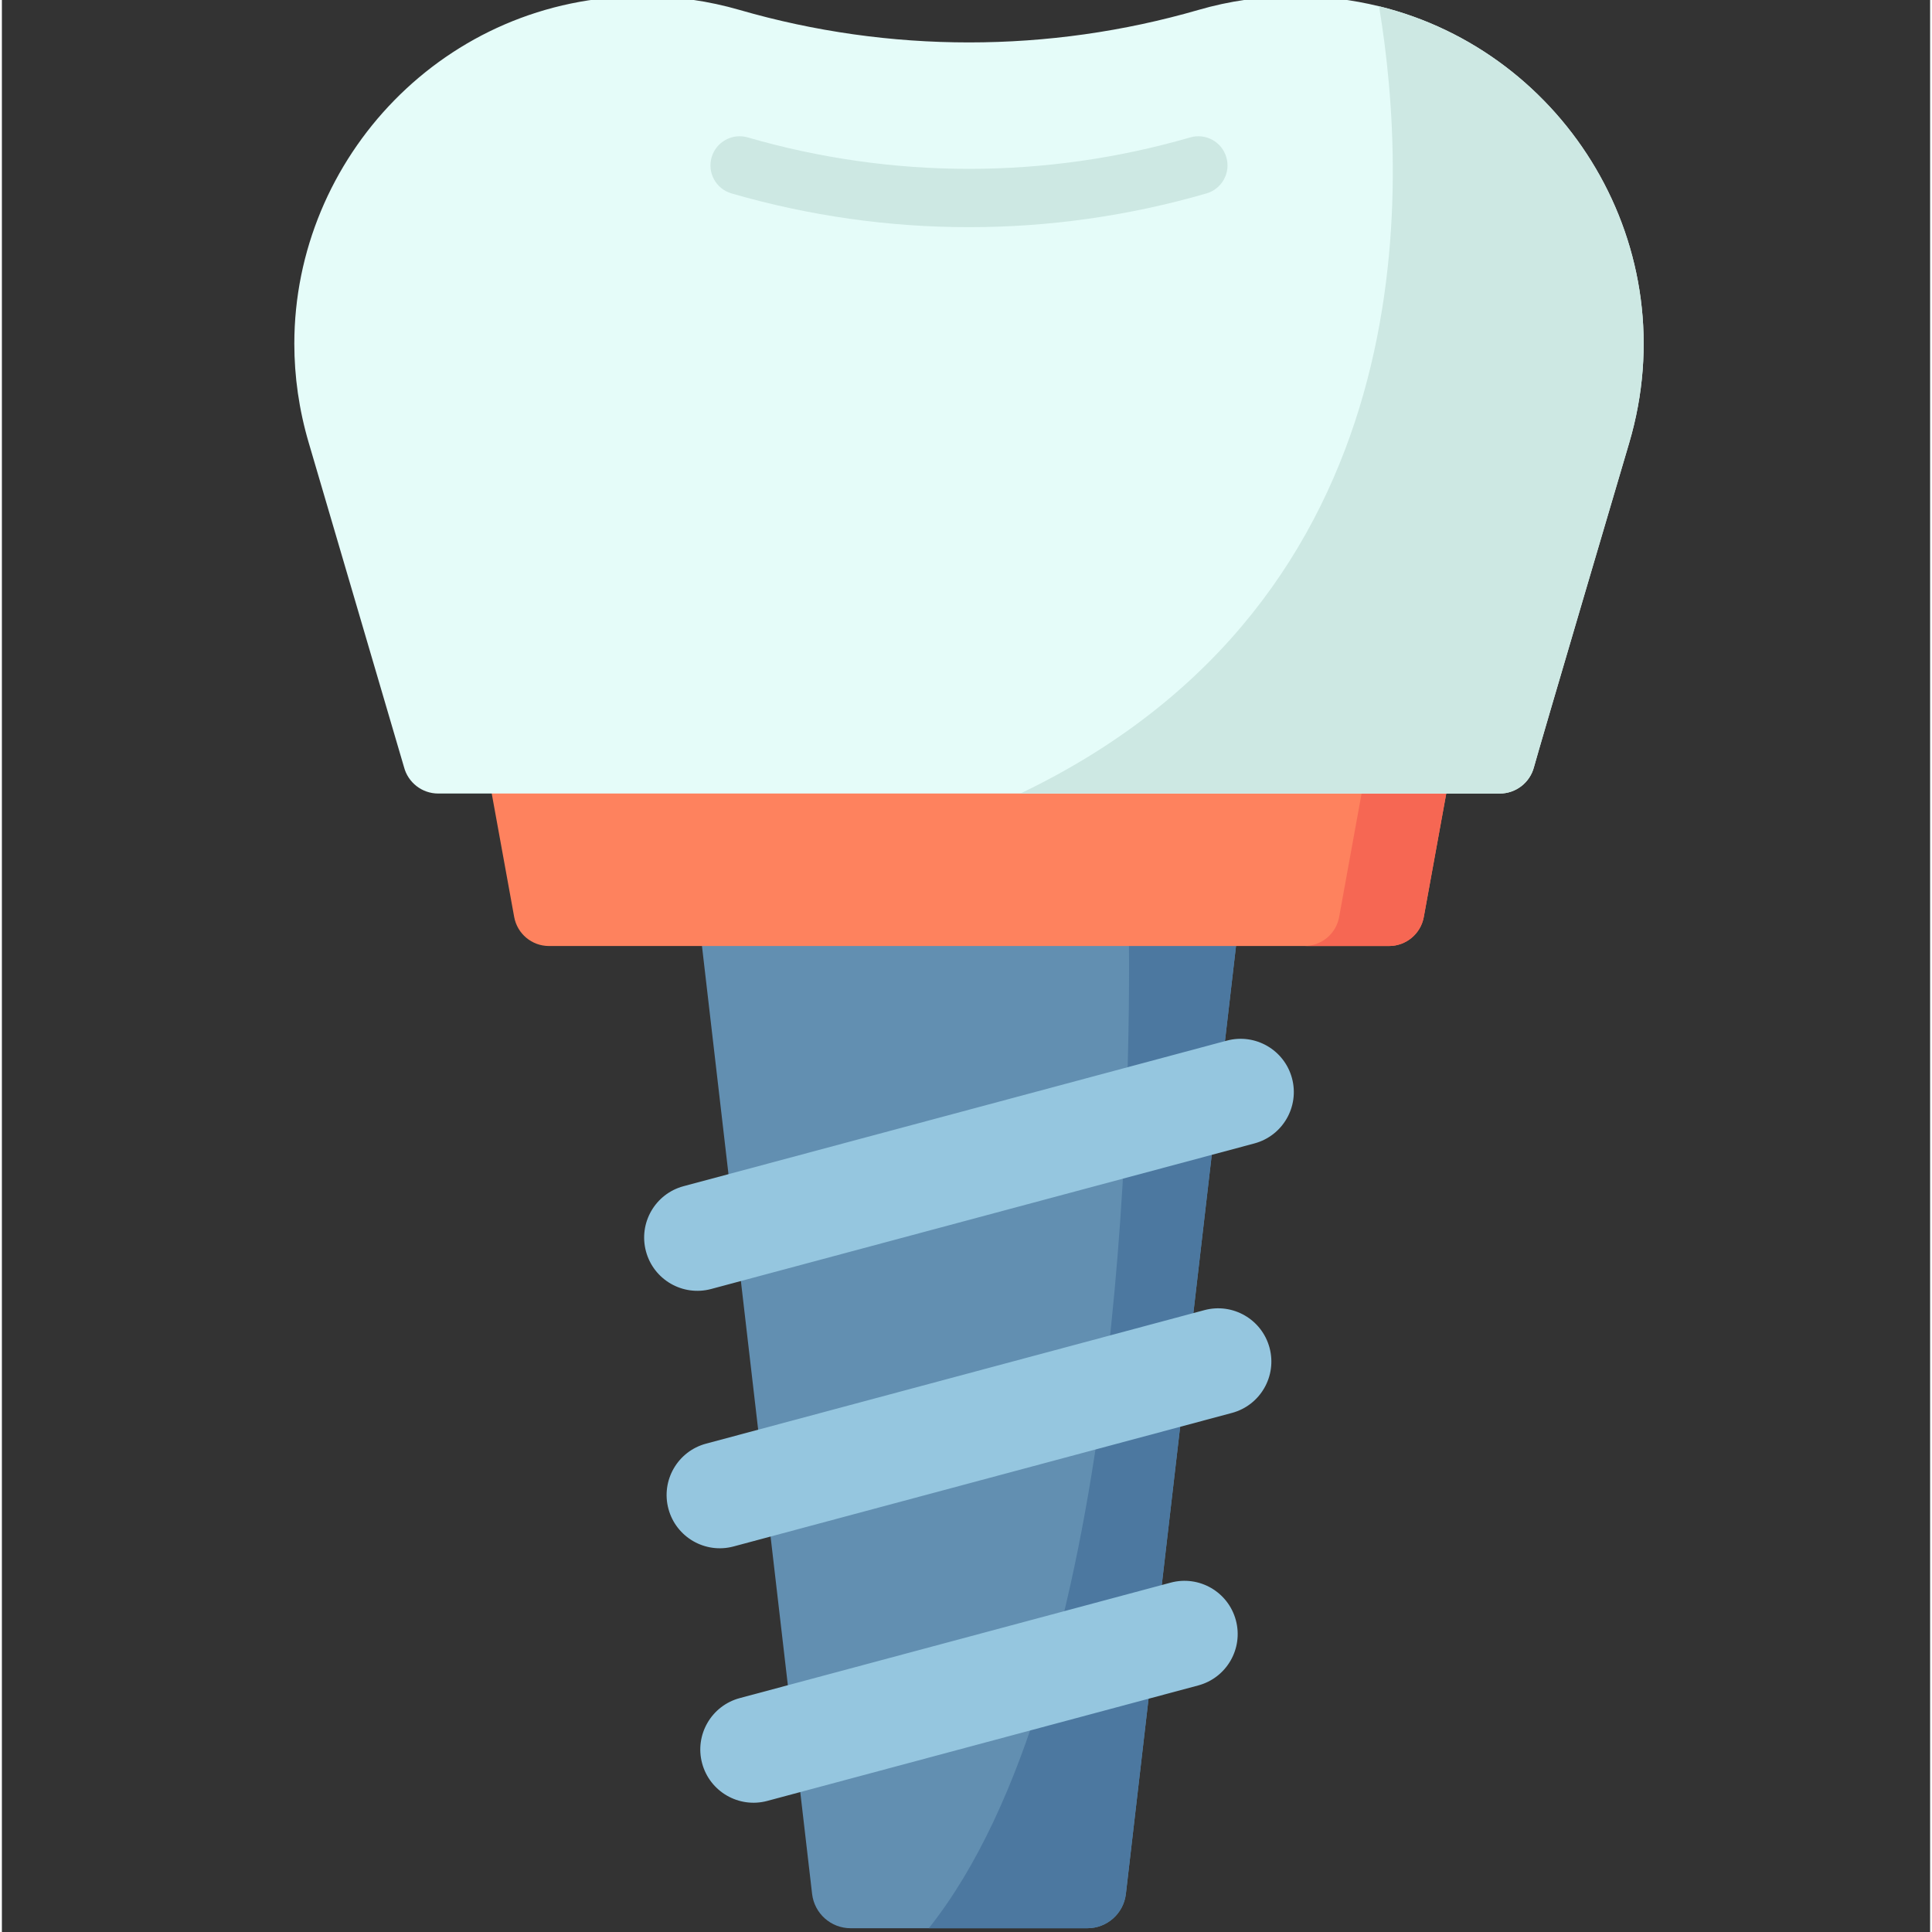
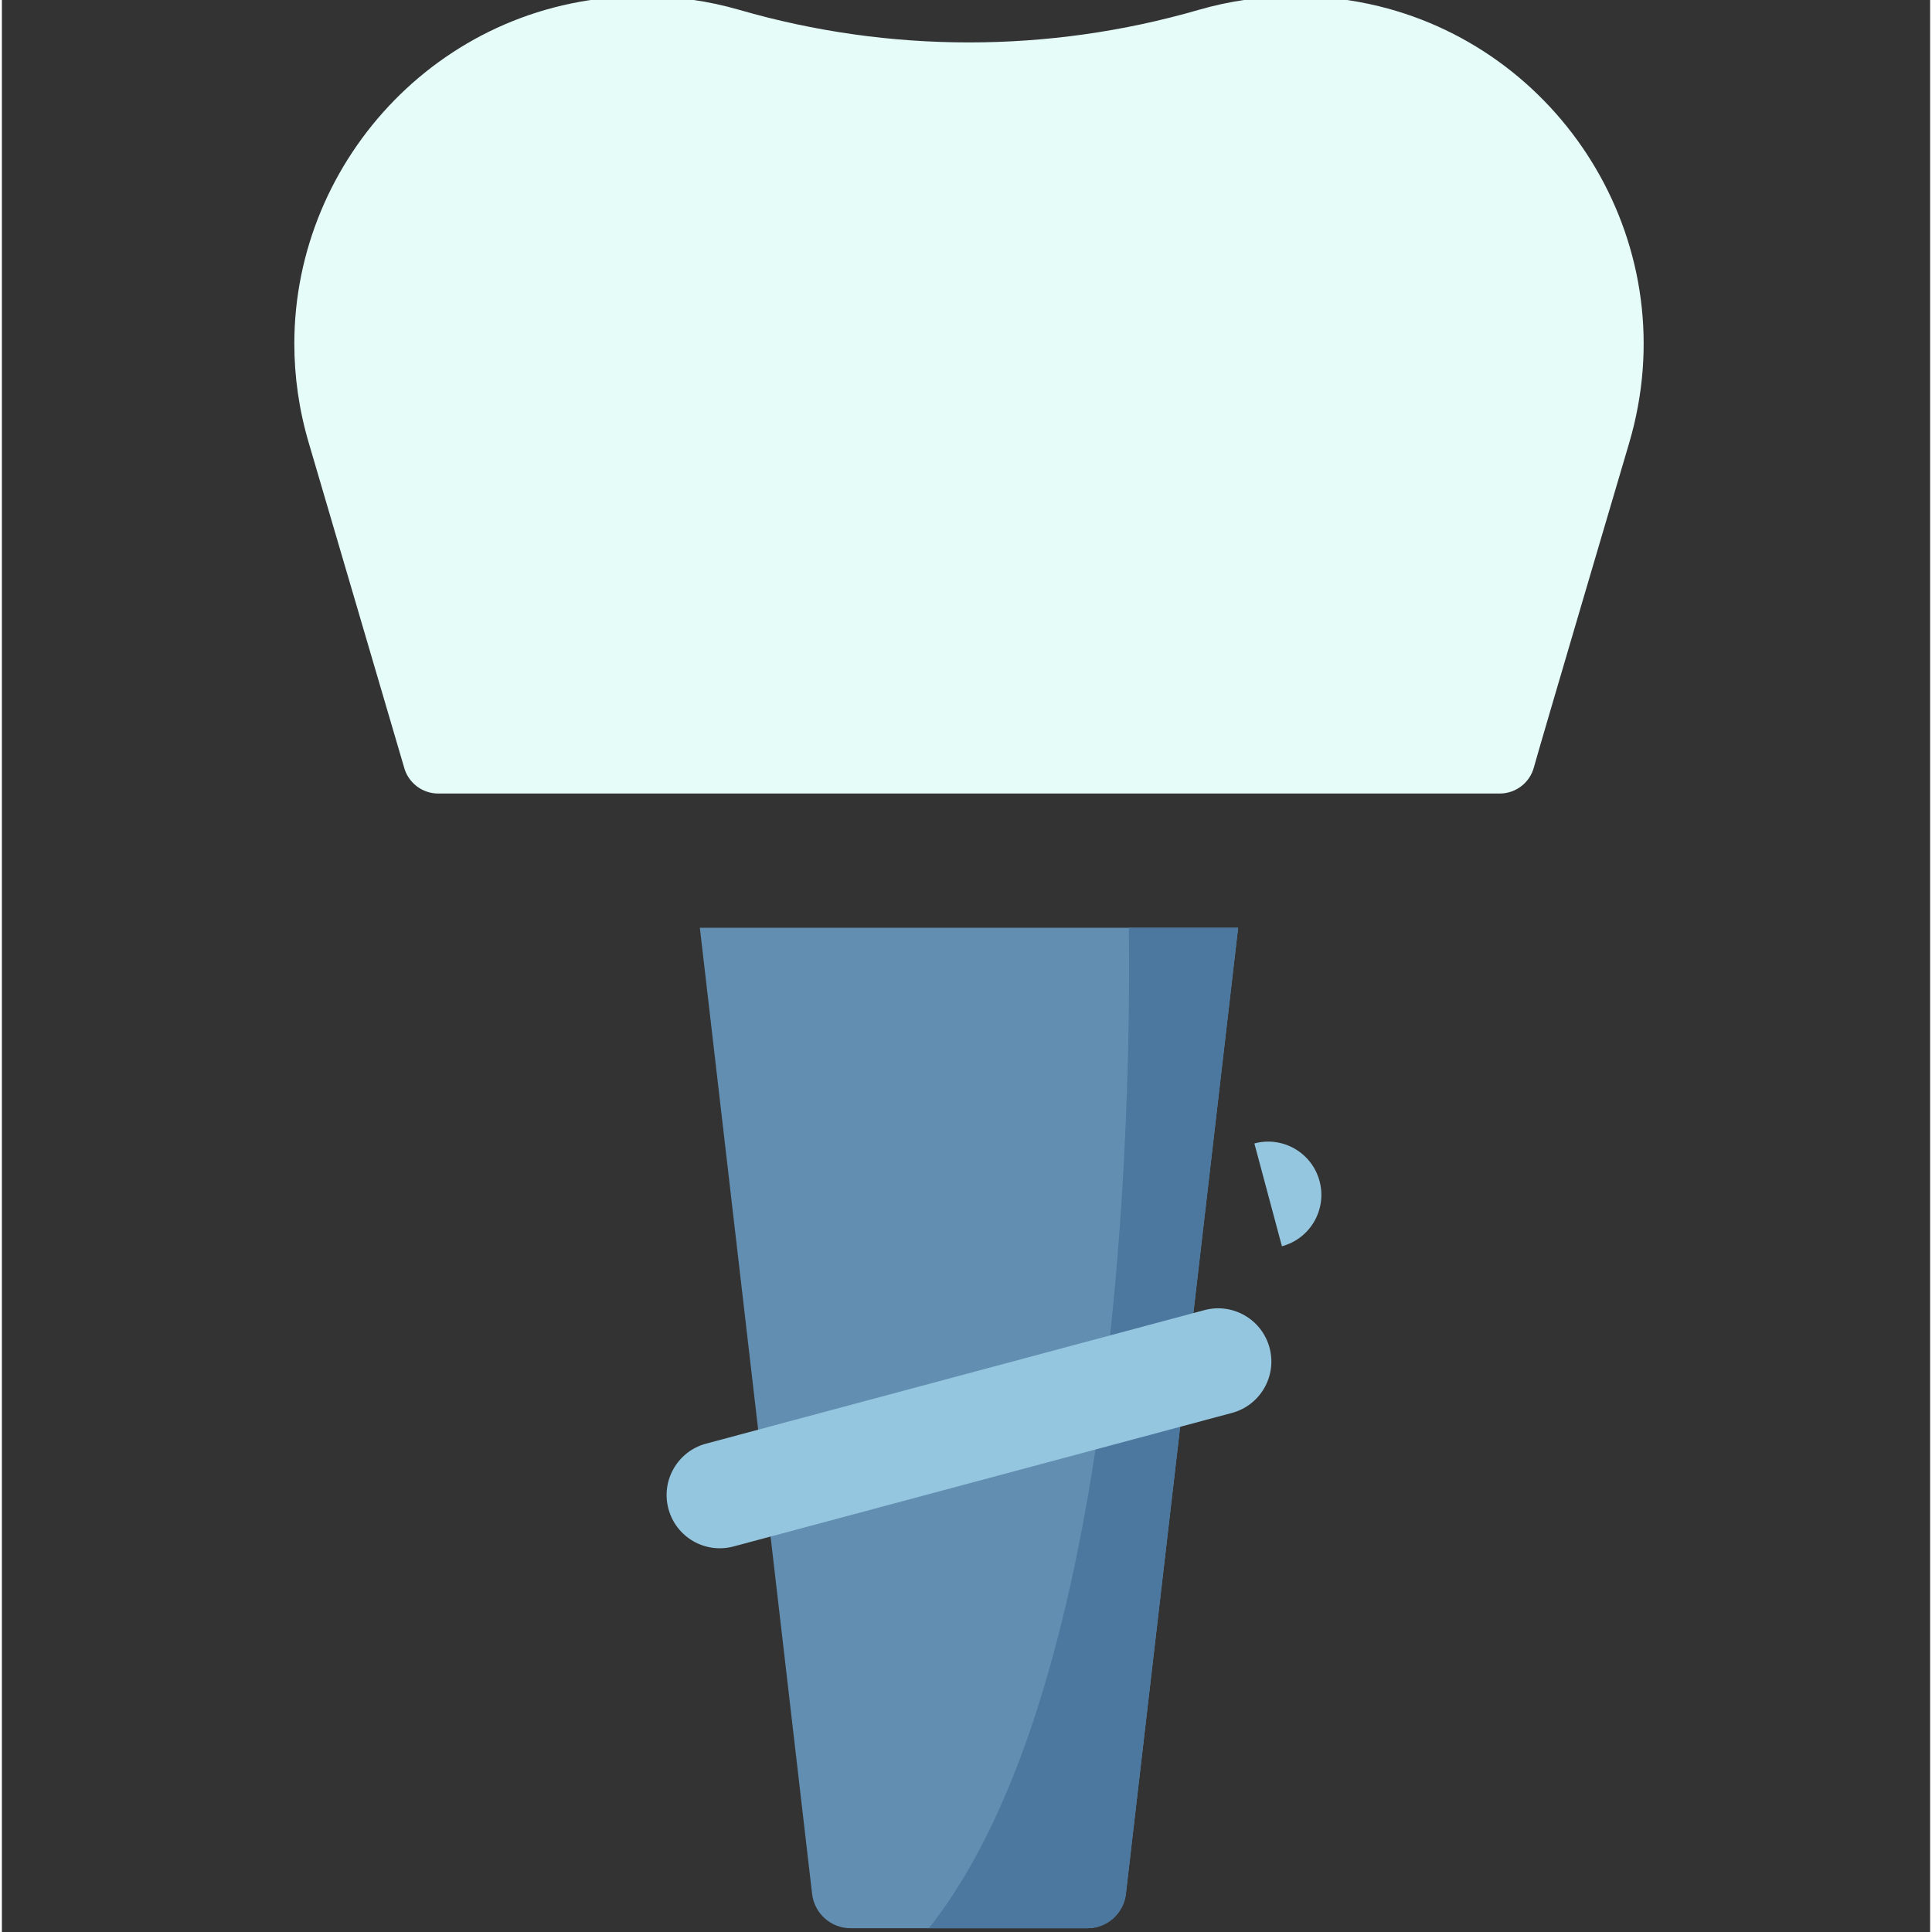
<svg xmlns="http://www.w3.org/2000/svg" height="511pt" viewBox="-77 1 511 511.999" width="511pt">
  <rect x="-77" y="1" width="511" height="511.999" fill="#333333" stroke="none" />
  <path d="m250.617 246.871-29.75 256.039c-.605 5.188-4.988 9.09-10.207 9.09h-62.738c-5.215 0-9.602-3.902-10.207-9.09l-29.746-256.039zm0 0" fill="#628fb1" />
  <path d="m250.617 246.871-29.75 256.039c-.605 5.188-4.988 9.09-10.207 9.09h-42.016c51.547-64.887 53.547-220.43 53.016-265.129zm0 0" fill="#4c78a0" />
-   <path d="m290.602 251.703h-222.621c-4.527 0-8.402-3.234-9.215-7.688l-7.027-38.633h255.109l-7.031 38.633c-.809 4.453-4.688 7.688-9.215 7.688zm0 0" fill="#fe825e" />
-   <path d="m306.844 205.387-7.023 38.629c-.812 4.457-4.691 7.691-9.223 7.691h-22.434c4.527 0 8.41-3.234 9.223-7.691l7.023-38.629zm0 0" fill="#f66753" />
  <path d="m354.242 118.414s-24.273 82.199-25.219 85.855c-1.078 4.125-4.793 7.023-9.066 7.023h-281.332c-4.273 0-8-2.898-9.066-7.035l-25.219-85.844c-2.609-8.84-3.84-17.68-3.84-26.328 0-49.195 39.871-92.086 92.301-92.086 8.922 0 17.551 1.273 25.703 3.637 39.668 11.477 81.91 11.477 121.578 0 4.074-1.184 8.273-2.098 12.555-2.703 4.293-.617 8.68-.934 13.145-.934 7.691 0 15.117.926 22.18 2.66 49.555 12.137 81.582 64.012 66.281 115.754zm0 0" fill="#e5fcf9" />
-   <path d="m354.242 118.414s-24.273 82.199-25.219 85.855c-1.078 4.125-4.793 7.023-9.066 7.023h-127.051c107.82-51.672 102.953-161.152 95.055-208.633 49.555 12.137 81.582 64.012 66.281 115.754zm0 0" fill="#cde8e3" />
  <g fill="#95c6df">
-     <path d="m254.922 304.023-143.961 38.574c-7.523 2.016-15.258-2.449-17.27-9.973-2.02-7.523 2.445-15.258 9.969-17.273l143.961-38.574c7.523-2.016 15.258 2.449 17.273 9.973s-2.449 15.258-9.973 17.273zm0 0" />
+     <path d="m254.922 304.023-143.961 38.574l143.961-38.574c7.523-2.016 15.258 2.449 17.273 9.973s-2.449 15.258-9.973 17.273zm0 0" />
    <path d="m248.969 375.441-132.059 35.383c-7.523 2.02-15.254-2.445-17.27-9.969-2.016-7.523 2.449-15.258 9.973-17.273l132.059-35.383c7.523-2.016 15.254 2.449 17.27 9.973 2.016 7.52-2.449 15.254-9.973 17.27zm0 0" />
-     <path d="m240.043 447.656-114.203 30.602c-7.523 2.016-15.258-2.449-17.273-9.973-2.016-7.52 2.449-15.254 9.973-17.27l114.207-30.602c7.523-2.016 15.254 2.449 17.27 9.973 2.016 7.523-2.449 15.254-9.973 17.27zm0 0" />
  </g>
-   <path d="m179.293 61.203c-21.176 0-42.348-2.98-62.934-8.945-4.102-1.188-6.461-5.473-5.273-9.57s5.477-6.457 9.57-5.273c38.355 11.113 78.91 11.113 117.27 0 4.098-1.184 8.387 1.176 9.57 5.273 1.188 4.098-1.172 8.383-5.273 9.57-20.582 5.965-41.758 8.945-62.93 8.945zm0 0" fill="#cde8e3" />
</svg>